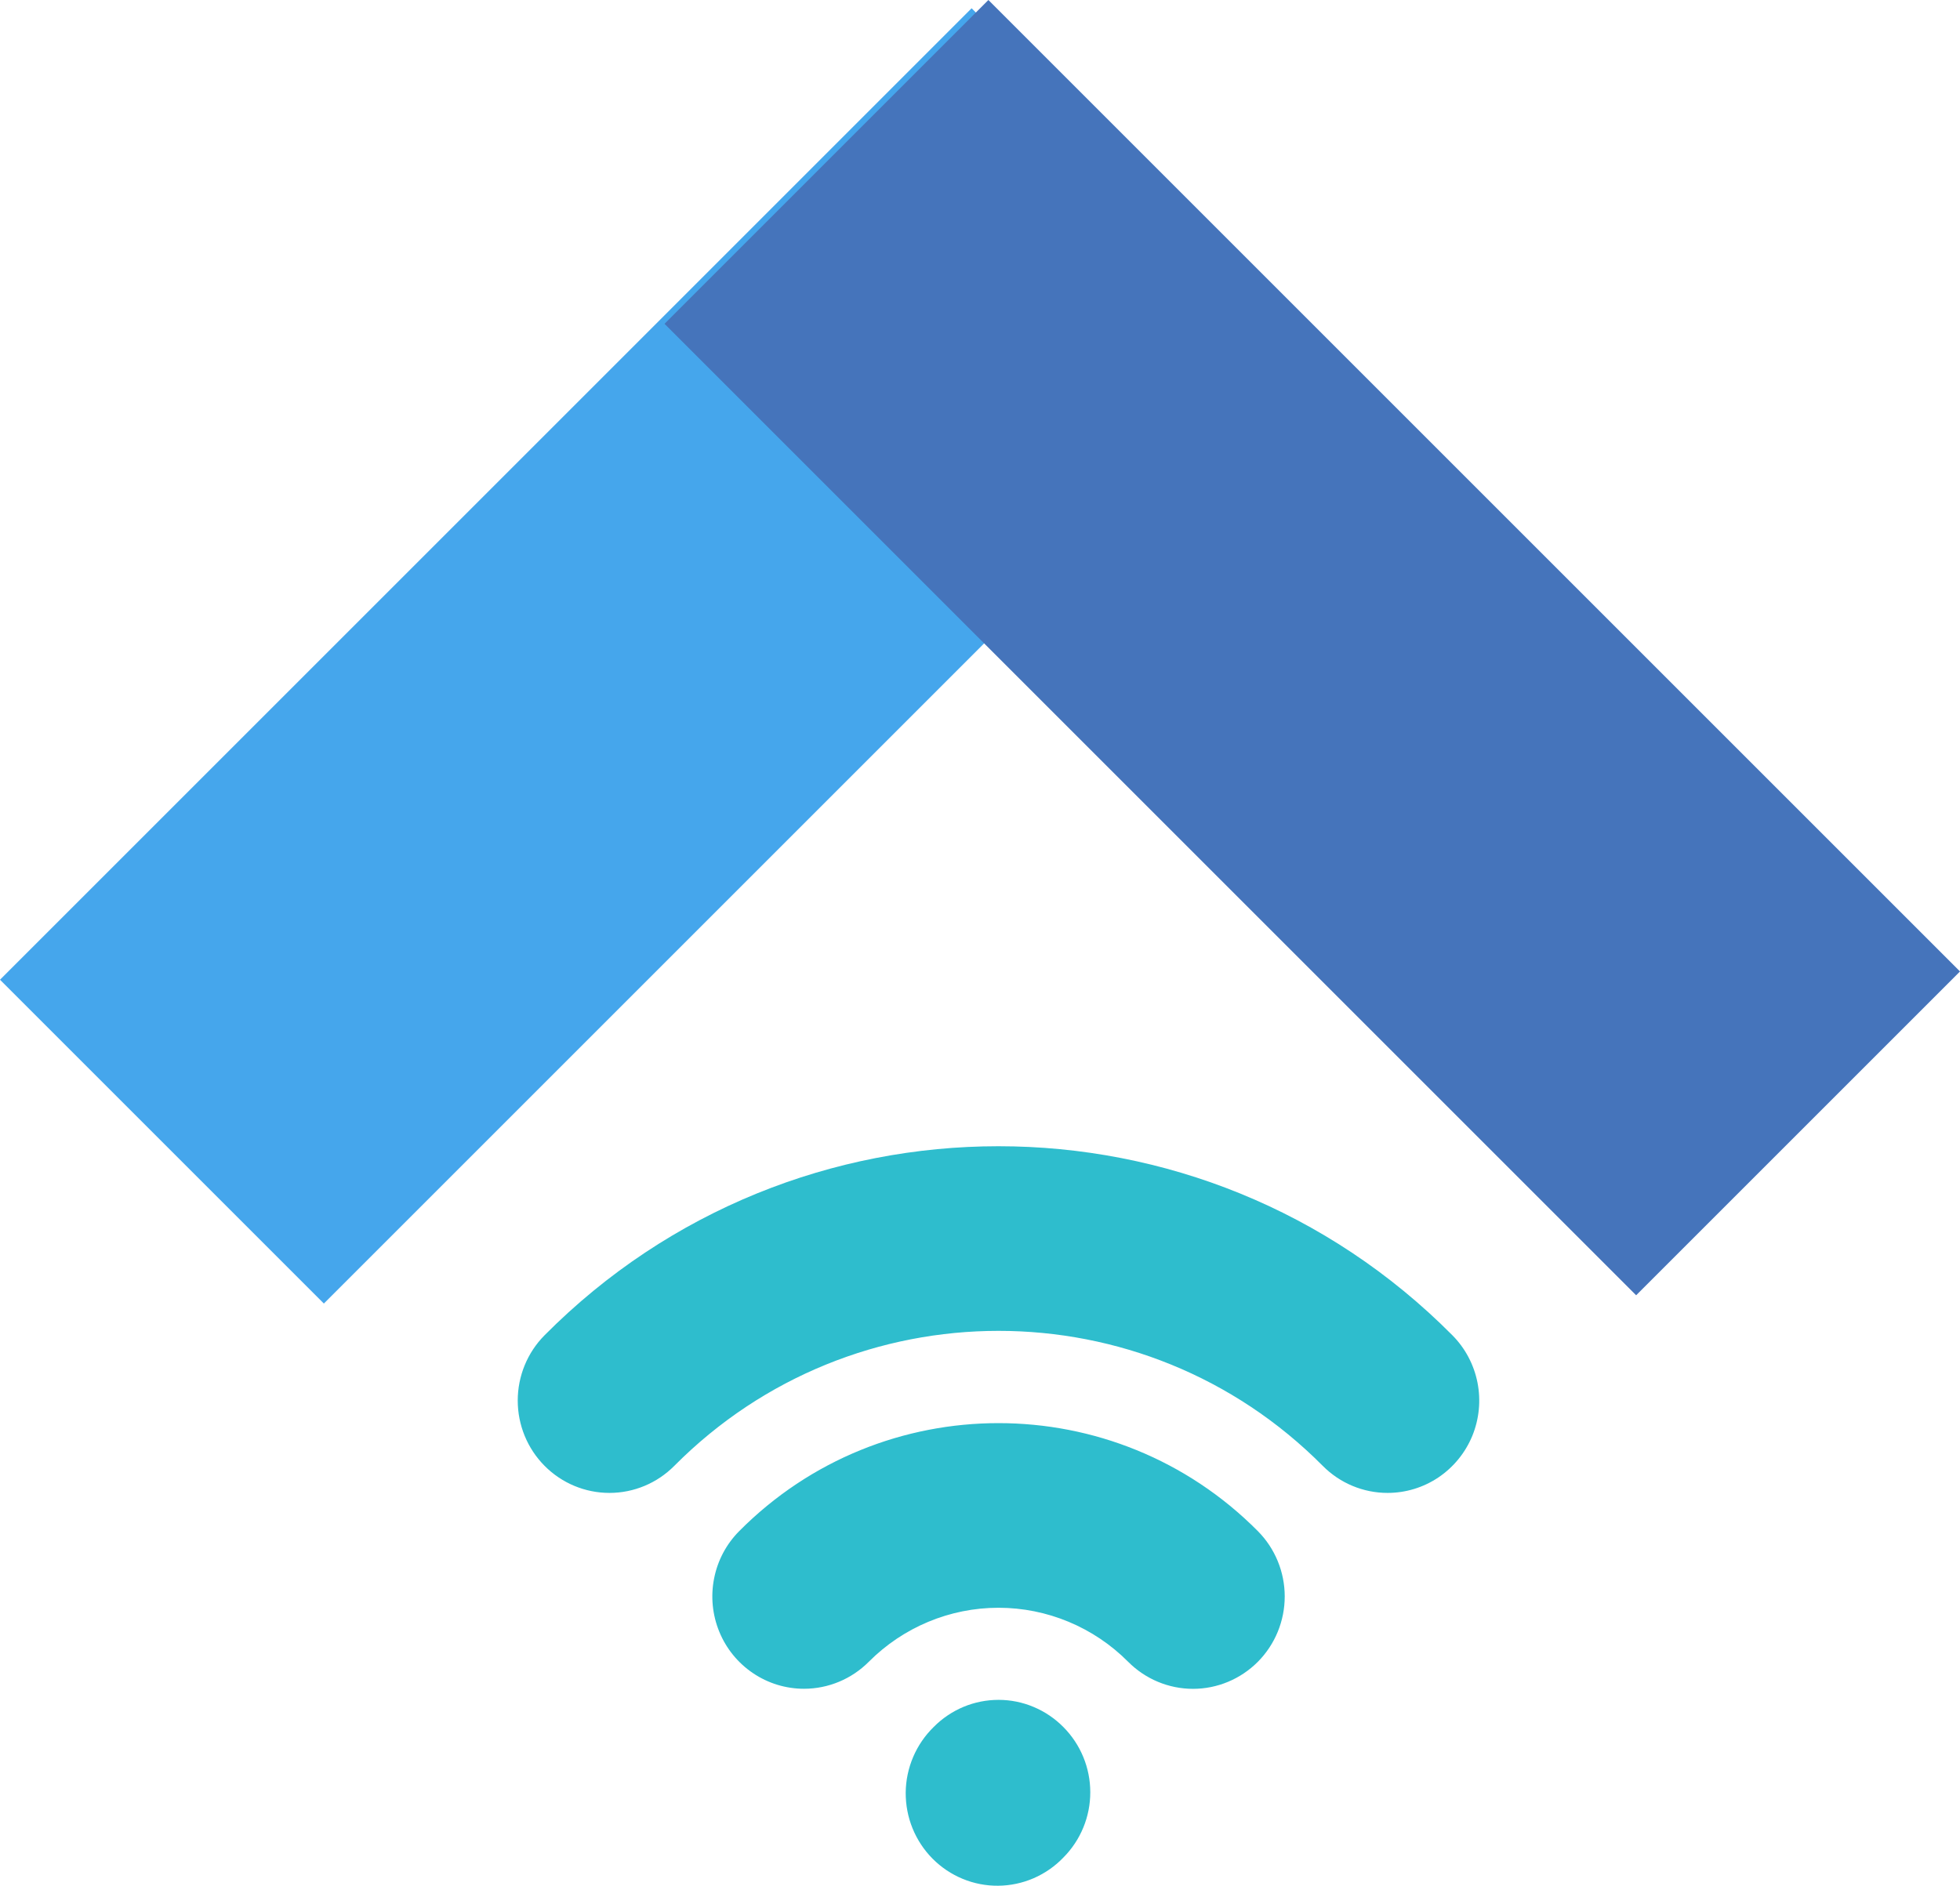
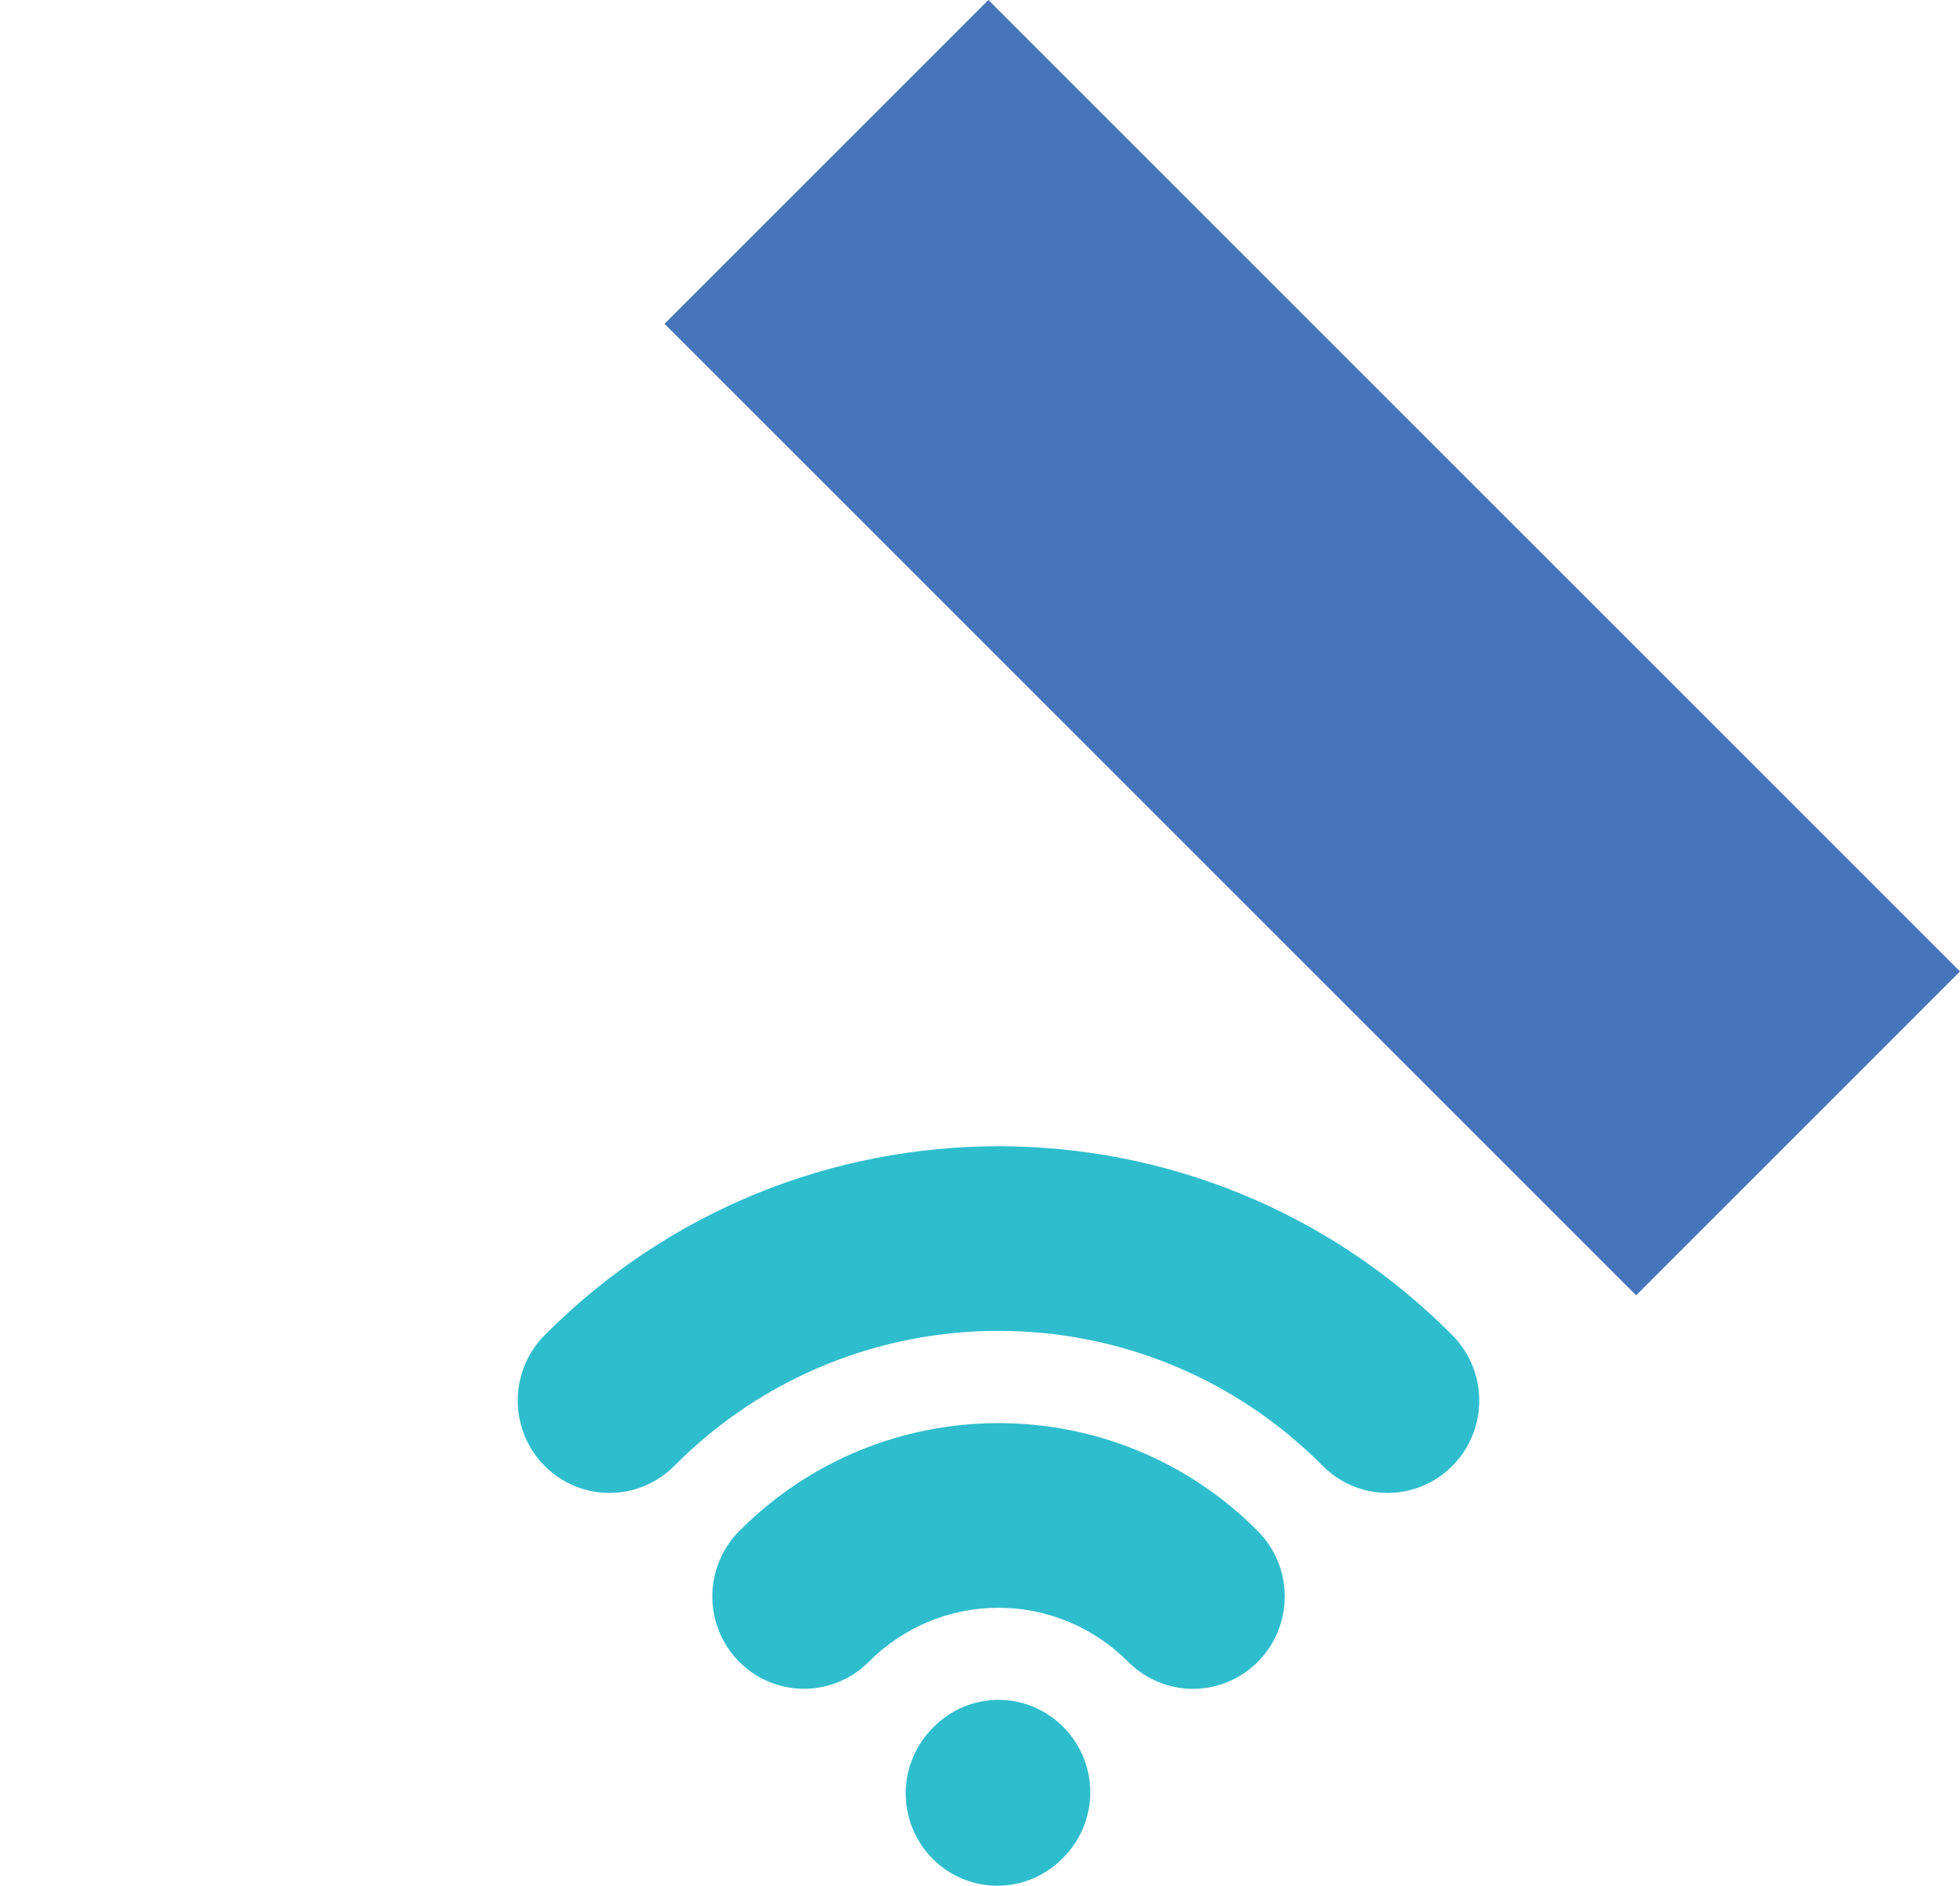
<svg xmlns="http://www.w3.org/2000/svg" width="53" height="51" viewBox="0 0 53 51" fill="none">
-   <rect y="26.497" width="37.156" height="12.385" transform="rotate(-45 0 26.497)" fill="#45A6EC" />
  <rect x="26.727" width="37.156" height="12.385" transform="rotate(45 26.727 0)" fill="#4574BB" />
  <path d="M28.755 50.237C28.985 50.006 29.168 49.731 29.293 49.428C29.418 49.126 29.482 48.801 29.482 48.473C29.482 48.145 29.418 47.821 29.293 47.518C29.168 47.215 28.985 46.94 28.755 46.709C28.525 46.476 28.252 46.291 27.951 46.165C27.65 46.038 27.328 45.973 27.002 45.973C26.676 45.973 26.354 46.037 26.052 46.163C25.752 46.289 25.478 46.474 25.248 46.706C25.012 46.937 24.823 47.212 24.693 47.517C24.563 47.822 24.494 48.149 24.491 48.481C24.489 48.812 24.551 49.141 24.676 49.448C24.801 49.755 24.985 50.034 25.218 50.269C25.451 50.503 25.727 50.688 26.032 50.814C26.337 50.94 26.663 51.003 26.992 51C27.322 50.997 27.647 50.928 27.95 50.797C28.252 50.666 28.526 50.476 28.755 50.237ZM37.521 40.376C36.863 40.376 36.233 40.113 35.768 39.644C30.934 34.776 23.069 34.777 18.234 39.644C17.769 40.113 17.138 40.376 16.48 40.376C15.822 40.376 15.191 40.113 14.726 39.644C14.261 39.176 14 38.541 14 37.878C14 37.216 14.261 36.58 14.726 36.112C21.494 29.296 32.506 29.296 39.273 36.112C39.62 36.461 39.856 36.906 39.952 37.39C40.048 37.875 39.999 38.377 39.812 38.834C39.624 39.29 39.306 39.68 38.899 39.955C38.491 40.23 38.011 40.376 37.521 40.376ZM21.741 45.673C21.251 45.673 20.771 45.527 20.364 45.252C19.956 44.978 19.638 44.588 19.451 44.132C19.263 43.675 19.214 43.173 19.31 42.689C19.405 42.204 19.641 41.759 19.988 41.41C23.854 37.515 30.147 37.515 34.014 41.41C34.479 41.879 34.74 42.514 34.74 43.176C34.74 43.839 34.479 44.474 34.014 44.943C33.548 45.411 32.918 45.675 32.26 45.675C31.602 45.675 30.971 45.411 30.506 44.943C29.576 44.008 28.314 43.482 27 43.482C25.685 43.482 24.424 44.008 23.493 44.943C23.028 45.41 22.398 45.673 21.741 45.673Z" fill="#2EBDCD" />
</svg>